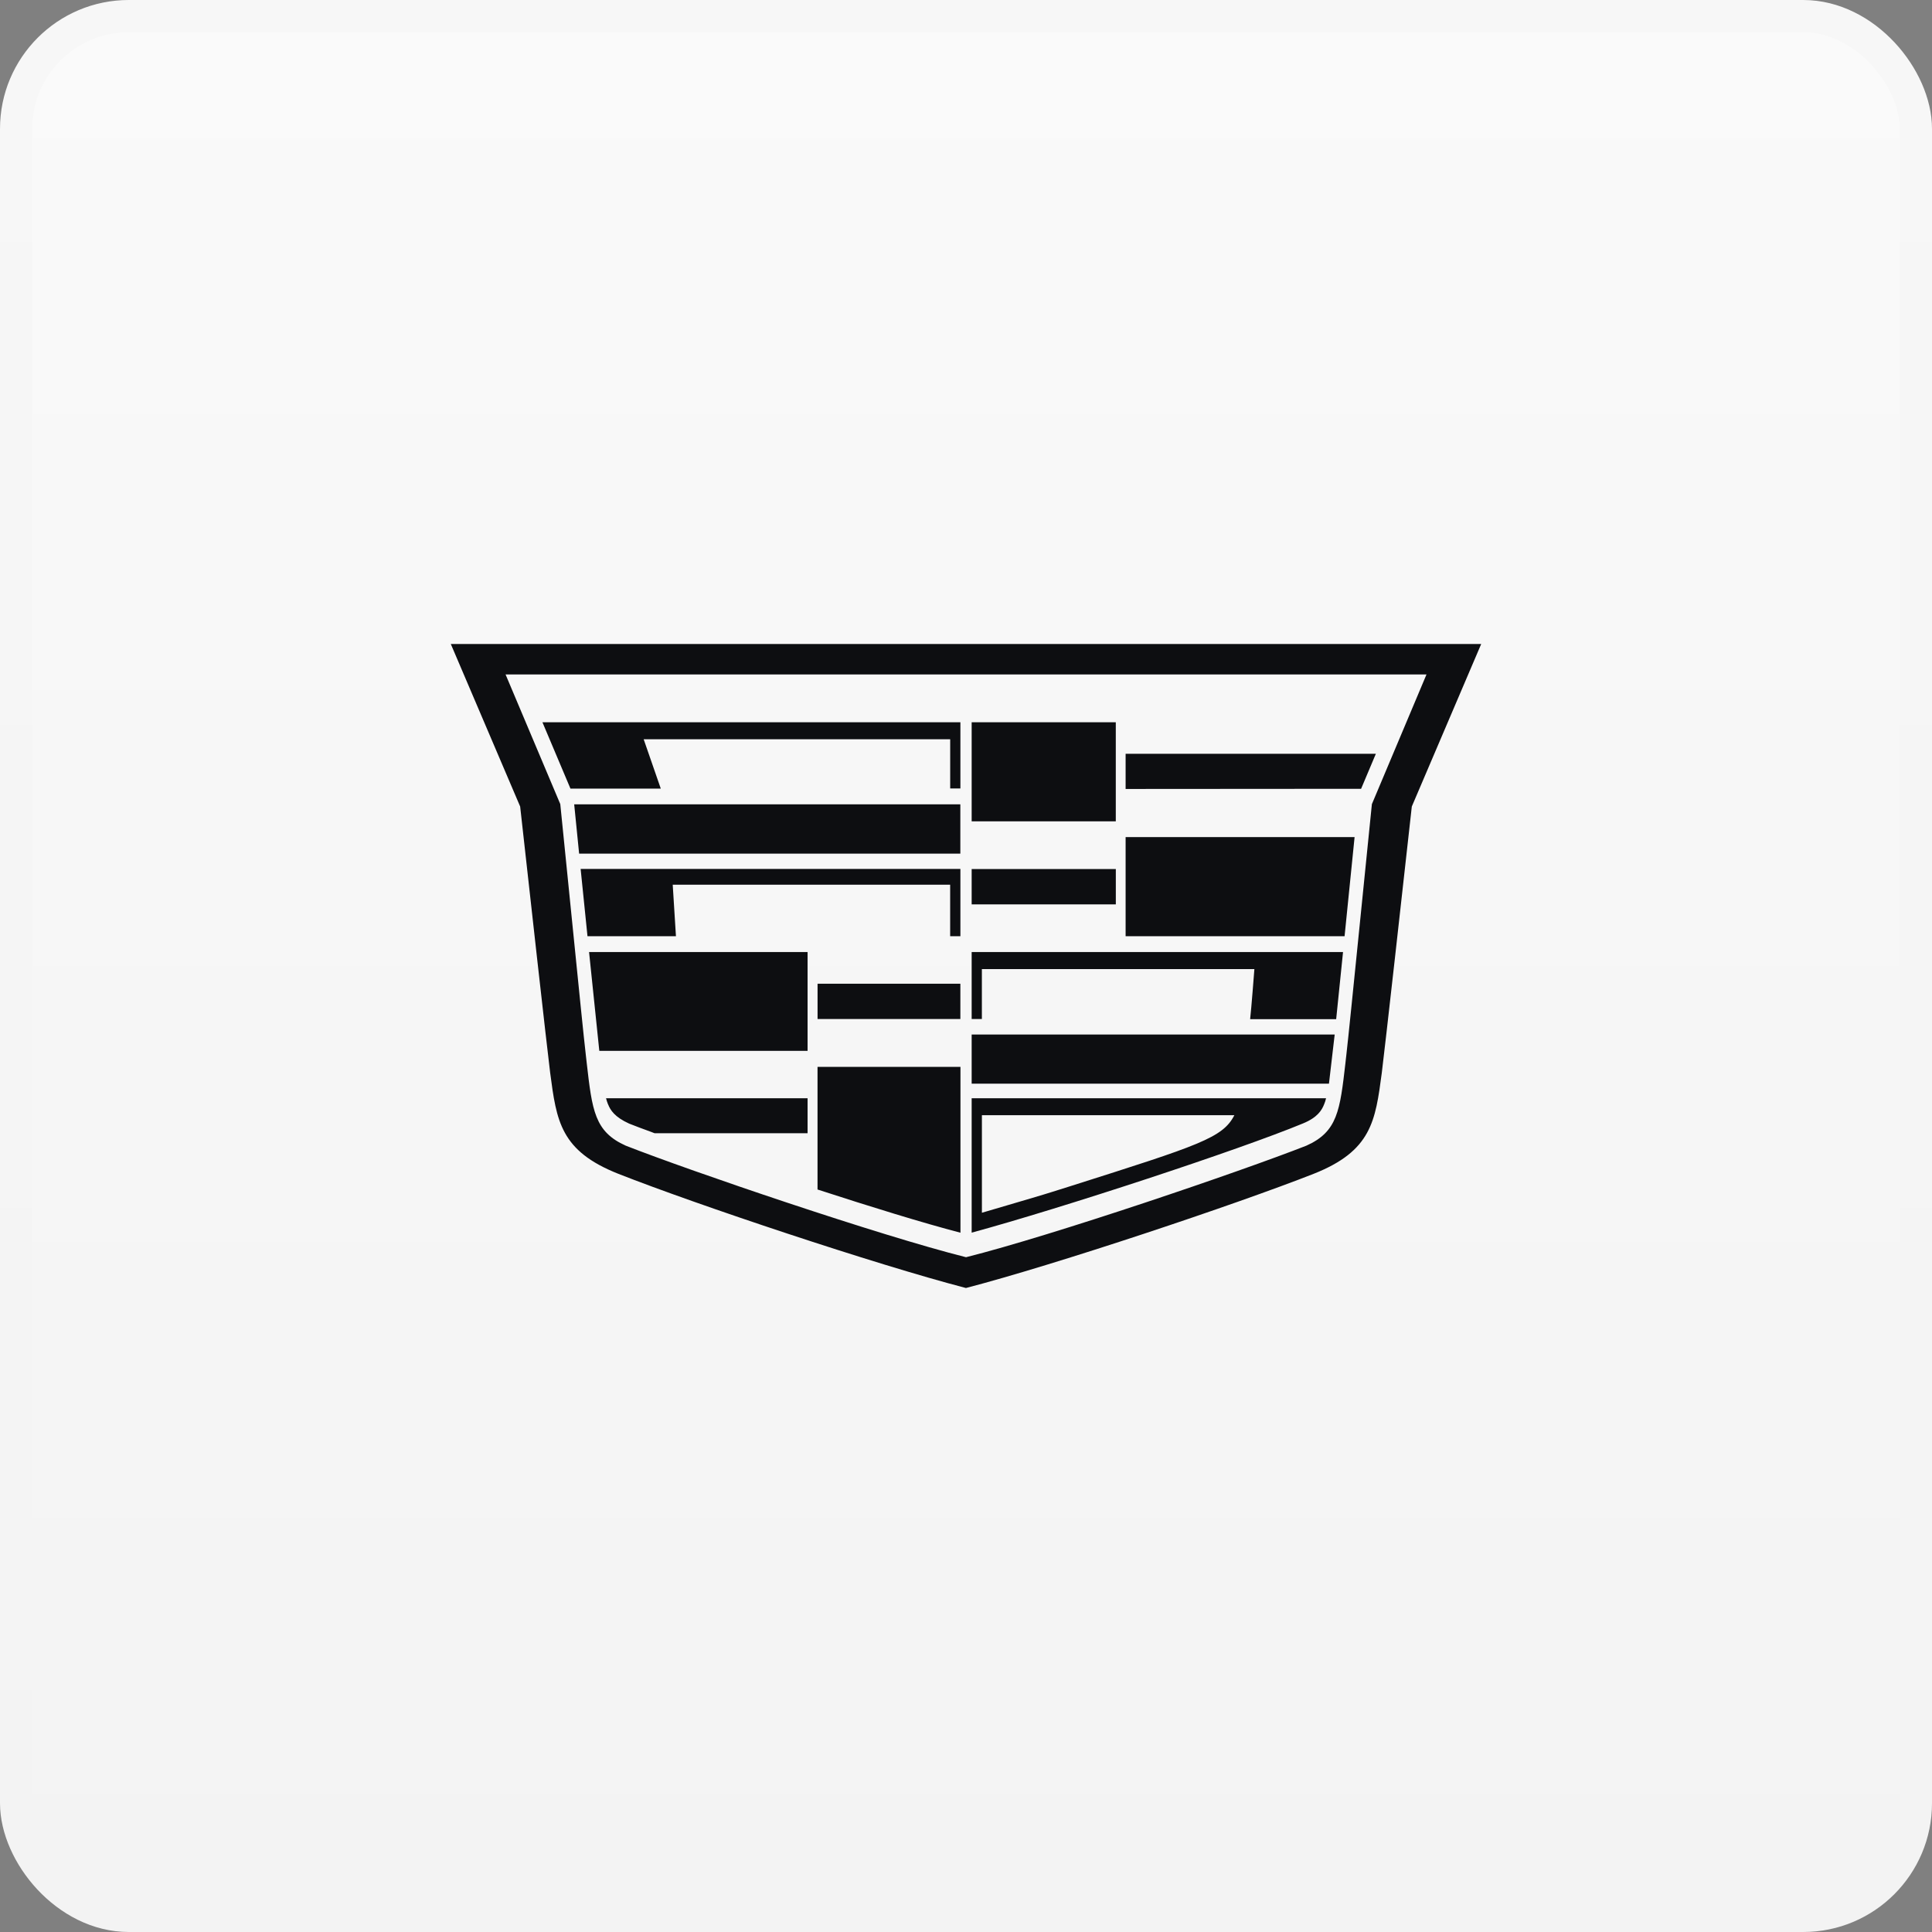
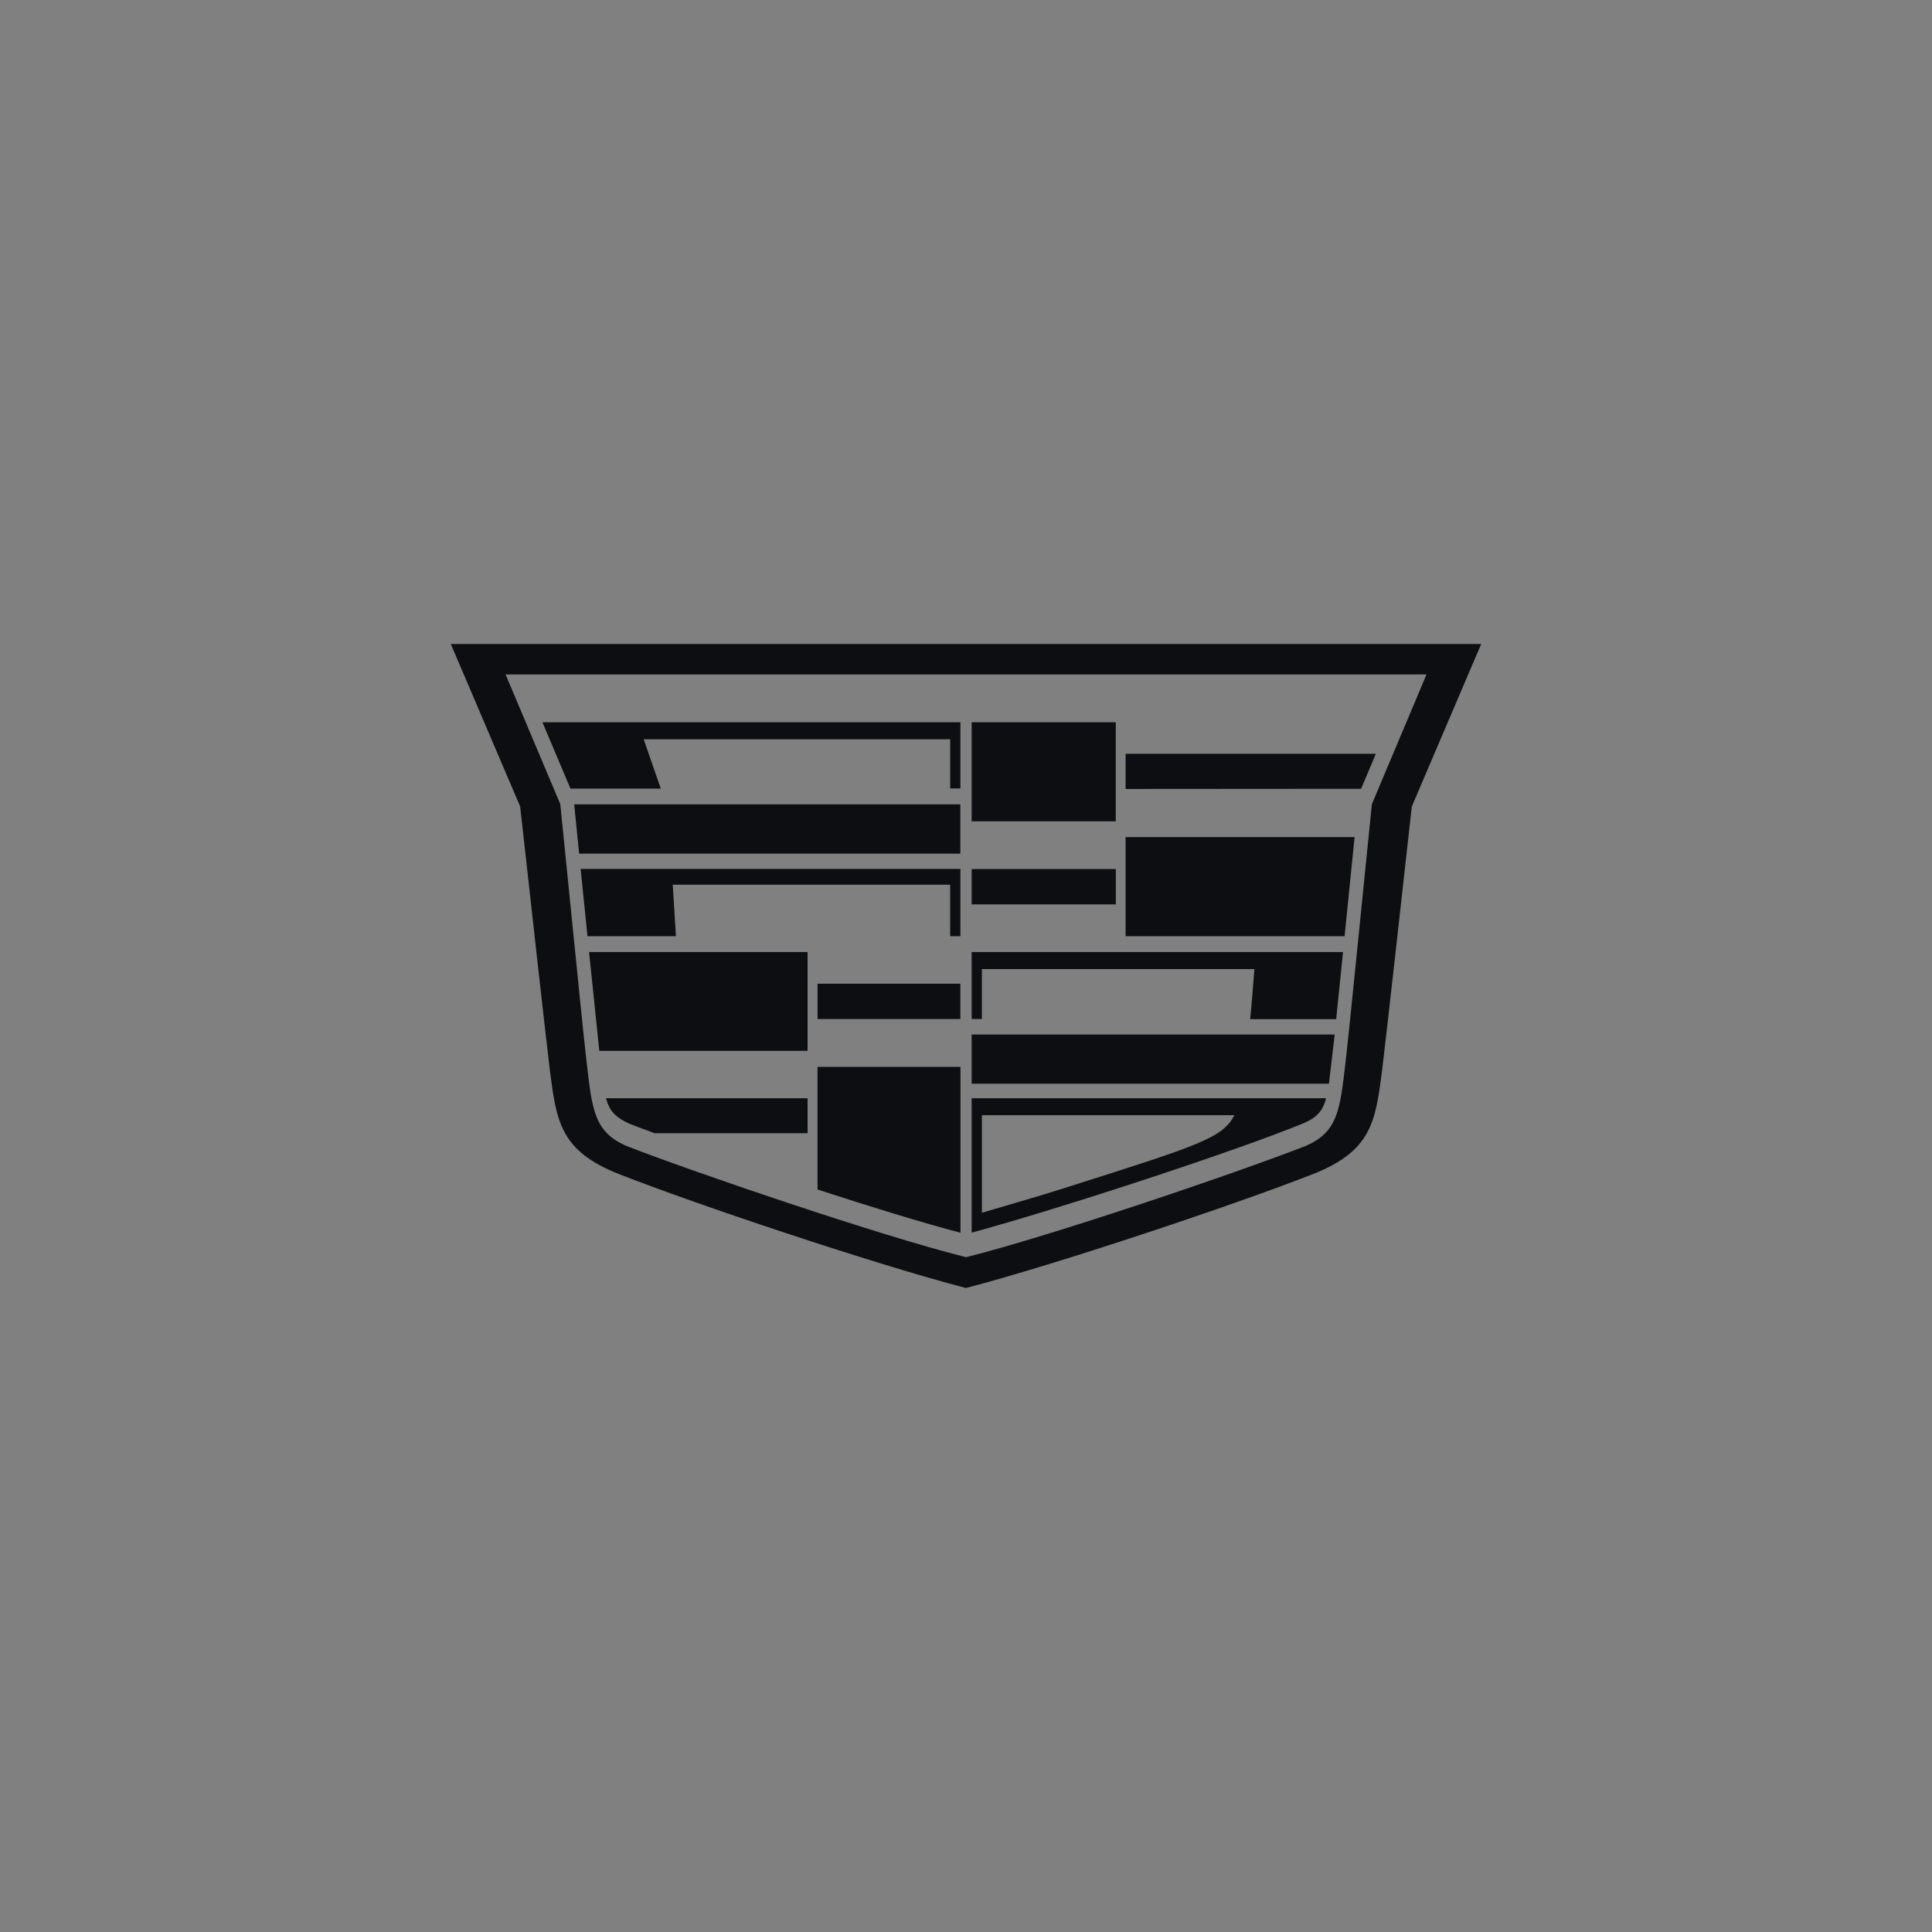
<svg xmlns="http://www.w3.org/2000/svg" width="60" height="60" viewBox="0 0 60 60" fill="none">
  <rect x="0" y="0" width="60" height="60" fill="#808080" stroke="none" />
-   <rect x="0.5" y="0.5" width="59" height="59" rx="3.5" fill="url(#paint0_linear_510_6738)" />
-   <rect x="0.5" y="0.5" width="59" height="59" rx="3.5" stroke="url(#paint1_linear_510_6738)" />
  <path d="M17.716 24.491H20.521L19.99 22.959H29.509V24.487H29.826V22.431H16.846L17.716 24.491ZM17.985 26.51H29.824V24.979H17.832L17.985 26.51ZM20.992 29.075H18.245L18.032 26.985H29.826V29.075H29.508V27.476H20.892L20.992 29.075ZM25.39 30.55H29.825V31.647H25.39V30.55ZM30.176 22.431H34.652V25.507H30.176V22.431ZM18.884 34.295C18.956 34.478 19.09 34.691 19.537 34.894C19.732 34.972 19.944 35.051 20.224 35.153L20.33 35.194H25.08V34.107H18.821C18.838 34.171 18.858 34.235 18.882 34.295H18.884ZM25.08 32.635H18.612L18.294 29.567H25.08V32.635ZM25.389 36.941C27.046 37.48 28.665 37.98 29.828 38.283V33.132H25.389V36.941ZM41.757 29.075H34.957V25.997H42.068L41.757 29.075ZM34.957 23.409V24.502L42.27 24.497L42.729 23.409H34.957ZM14 20L16.154 25.047C16.39 27.19 17.008 32.714 17.078 33.249L17.086 33.317C17.284 34.821 17.405 35.743 19.206 36.455C21.64 37.414 27.202 39.273 29.998 40C32.794 39.273 38.36 37.412 40.794 36.455C42.594 35.743 42.714 34.821 42.913 33.317L42.921 33.249C42.992 32.71 43.609 27.19 43.845 25.047L46 20H14ZM42.605 24.974L42.236 28.632C42.022 30.75 41.88 32.162 41.809 32.789L41.8 32.863L41.784 33.012C41.614 34.487 41.54 35.147 40.57 35.58C38.549 36.374 32.693 38.37 30.001 39.044C27.31 38.37 21.454 36.372 19.434 35.58C18.465 35.147 18.39 34.487 18.221 33.01L18.196 32.789C18.125 32.175 17.988 30.807 17.782 28.762L17.4 24.972L15.701 20.946H44.301L42.605 24.974ZM30.493 31.647H30.176V29.567H41.709L41.496 31.651H38.824C38.865 31.287 38.944 30.247 38.956 30.096H30.493V31.647ZM30.176 33.654H41.272L41.45 32.128H30.176V33.654ZM30.176 26.988H34.653V28.087H30.176V26.988ZM30.176 34.107V38.281C32.996 37.514 38.473 35.714 40.466 34.889C40.917 34.704 41.05 34.478 41.122 34.295C41.147 34.236 41.167 34.173 41.182 34.107H30.176ZM33.237 36.839L32.684 37.013C32.404 37.103 31.797 37.279 31.264 37.437L30.494 37.663V34.634H38.334C37.974 35.337 37.252 35.565 33.237 36.839Z" fill="#0D0E11" />
  <defs>
    <linearGradient id="paint0_linear_510_6738" x1="30" y1="0" x2="30" y2="60" gradientUnits="userSpaceOnUse">
      <stop stop-color="#FAFAFA" />
      <stop offset="1" stop-color="#F3F3F3" />
    </linearGradient>
    <linearGradient id="paint1_linear_510_6738" x1="30" y1="0" x2="30" y2="60" gradientUnits="userSpaceOnUse">
      <stop stop-color="#F7F7F7" />
      <stop offset="1" stop-color="#F3F3F3" />
    </linearGradient>
  </defs>
</svg>